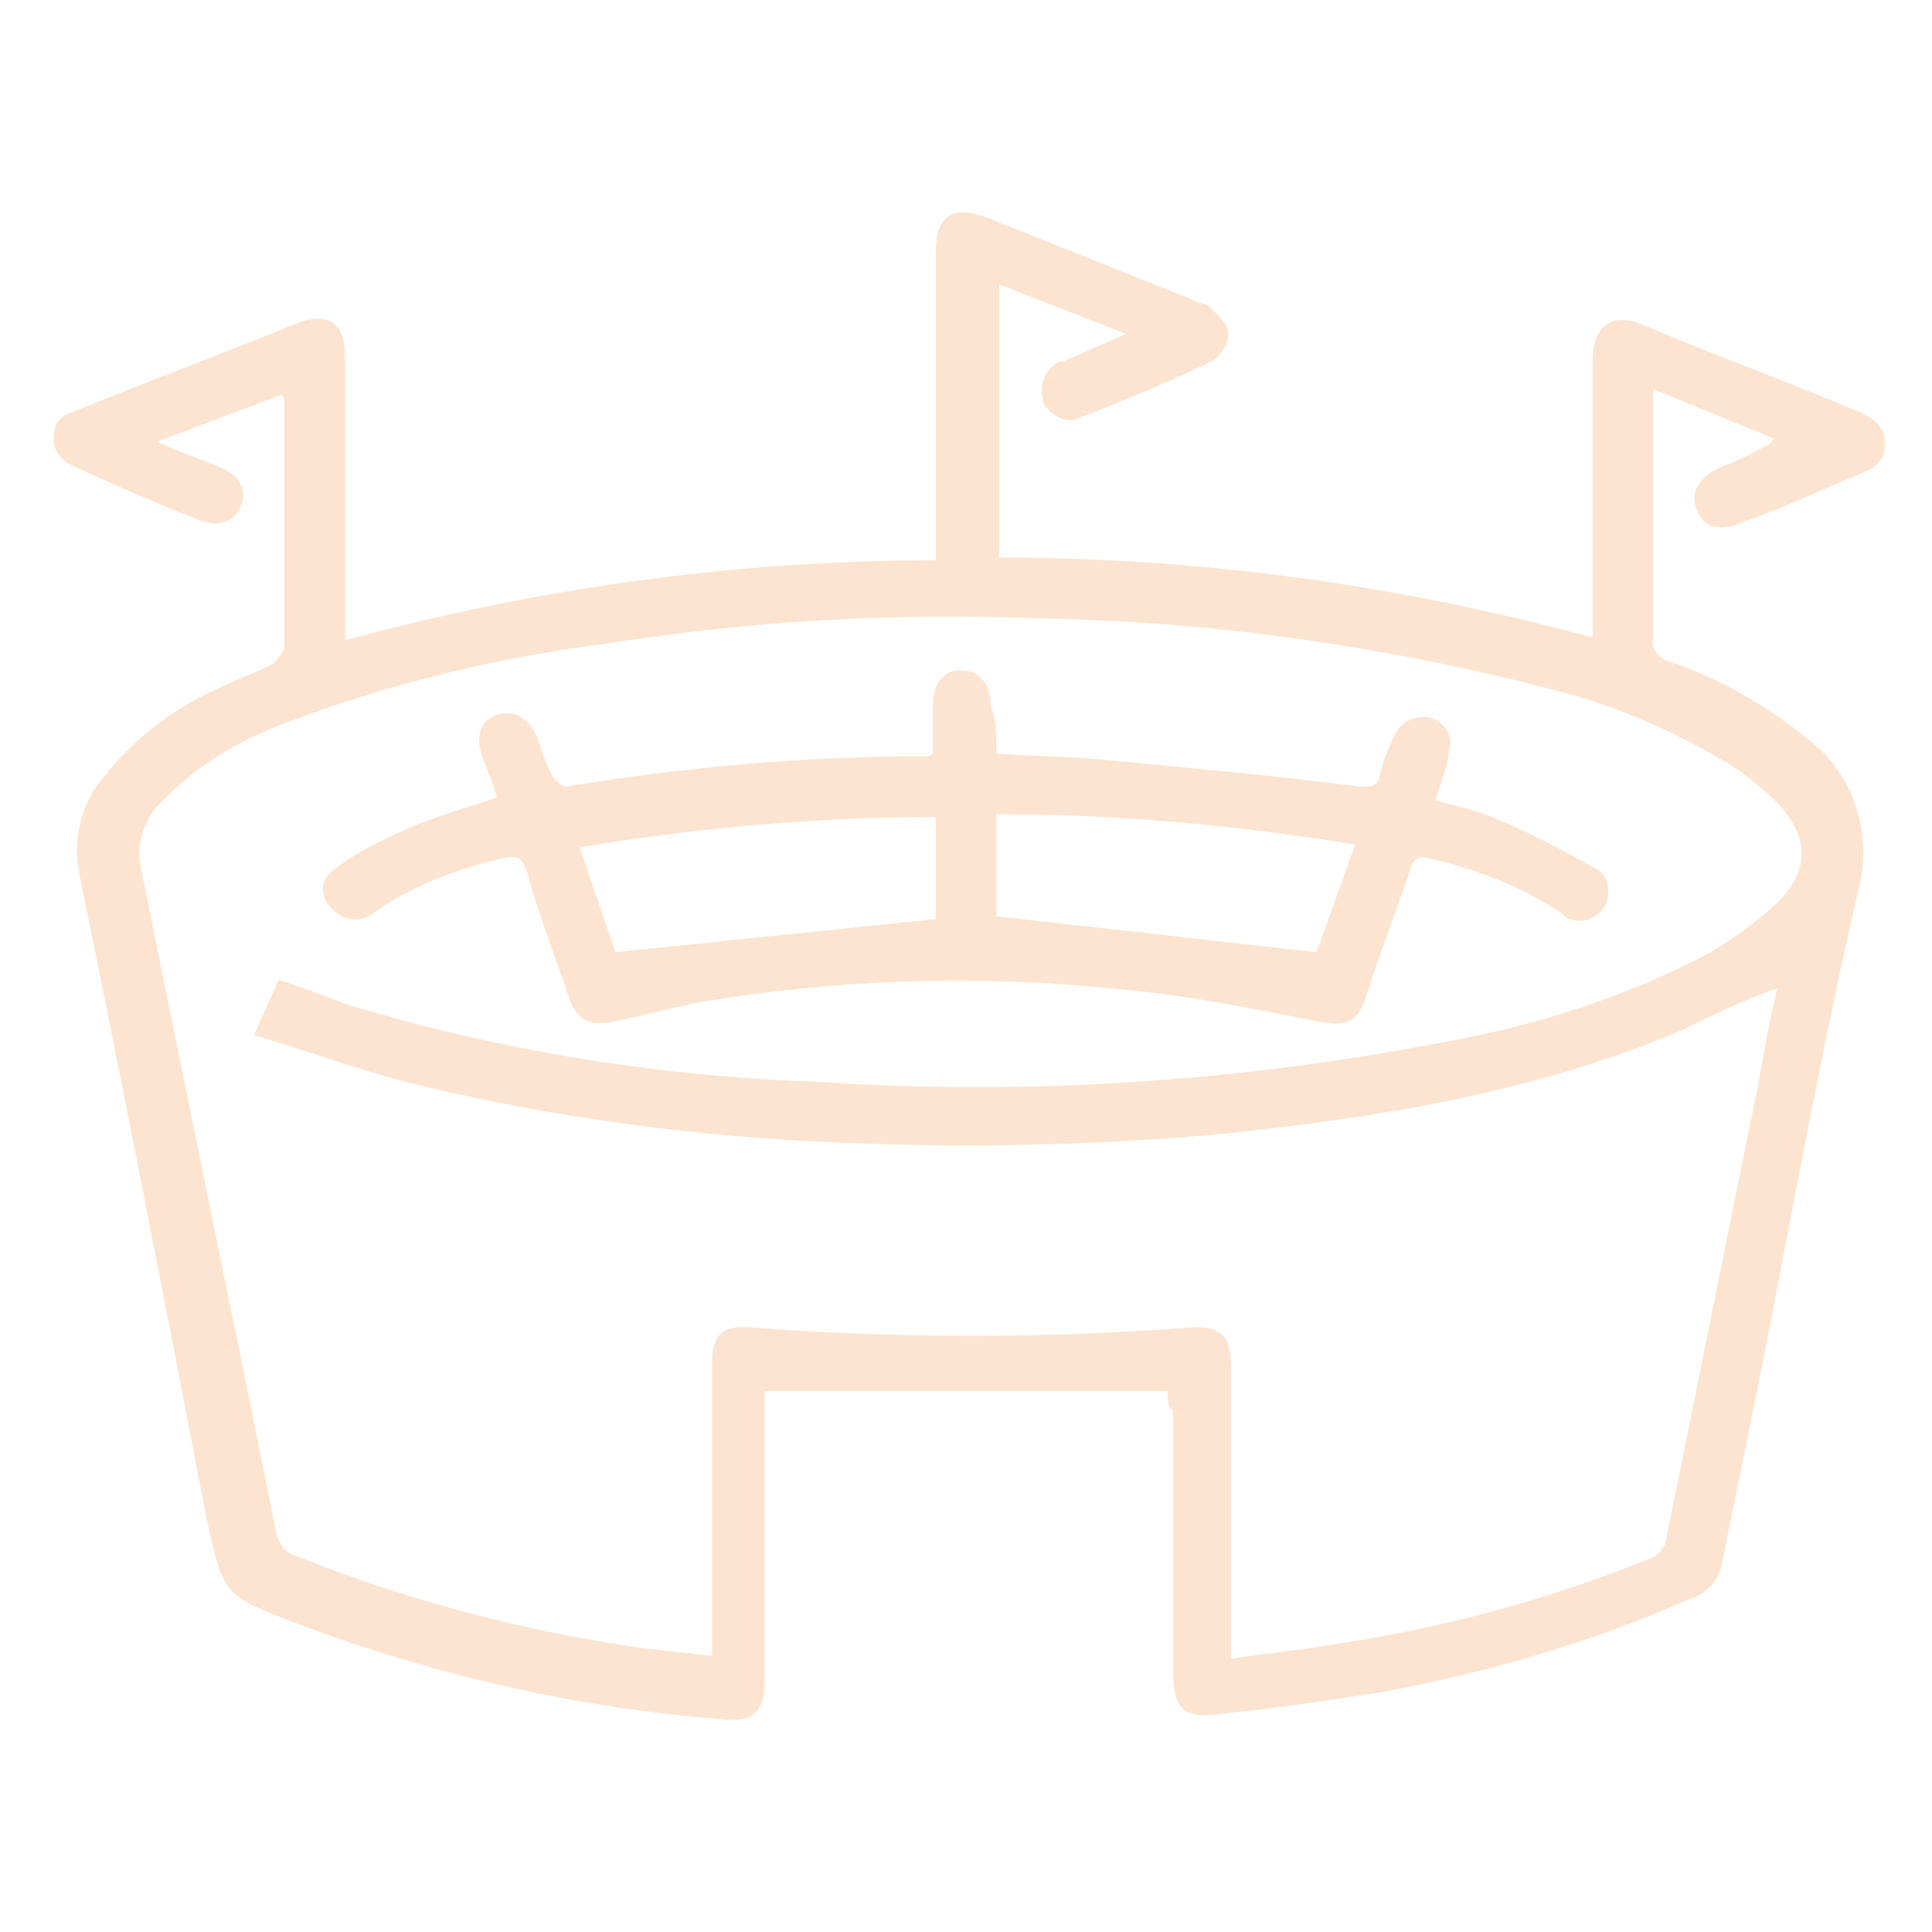
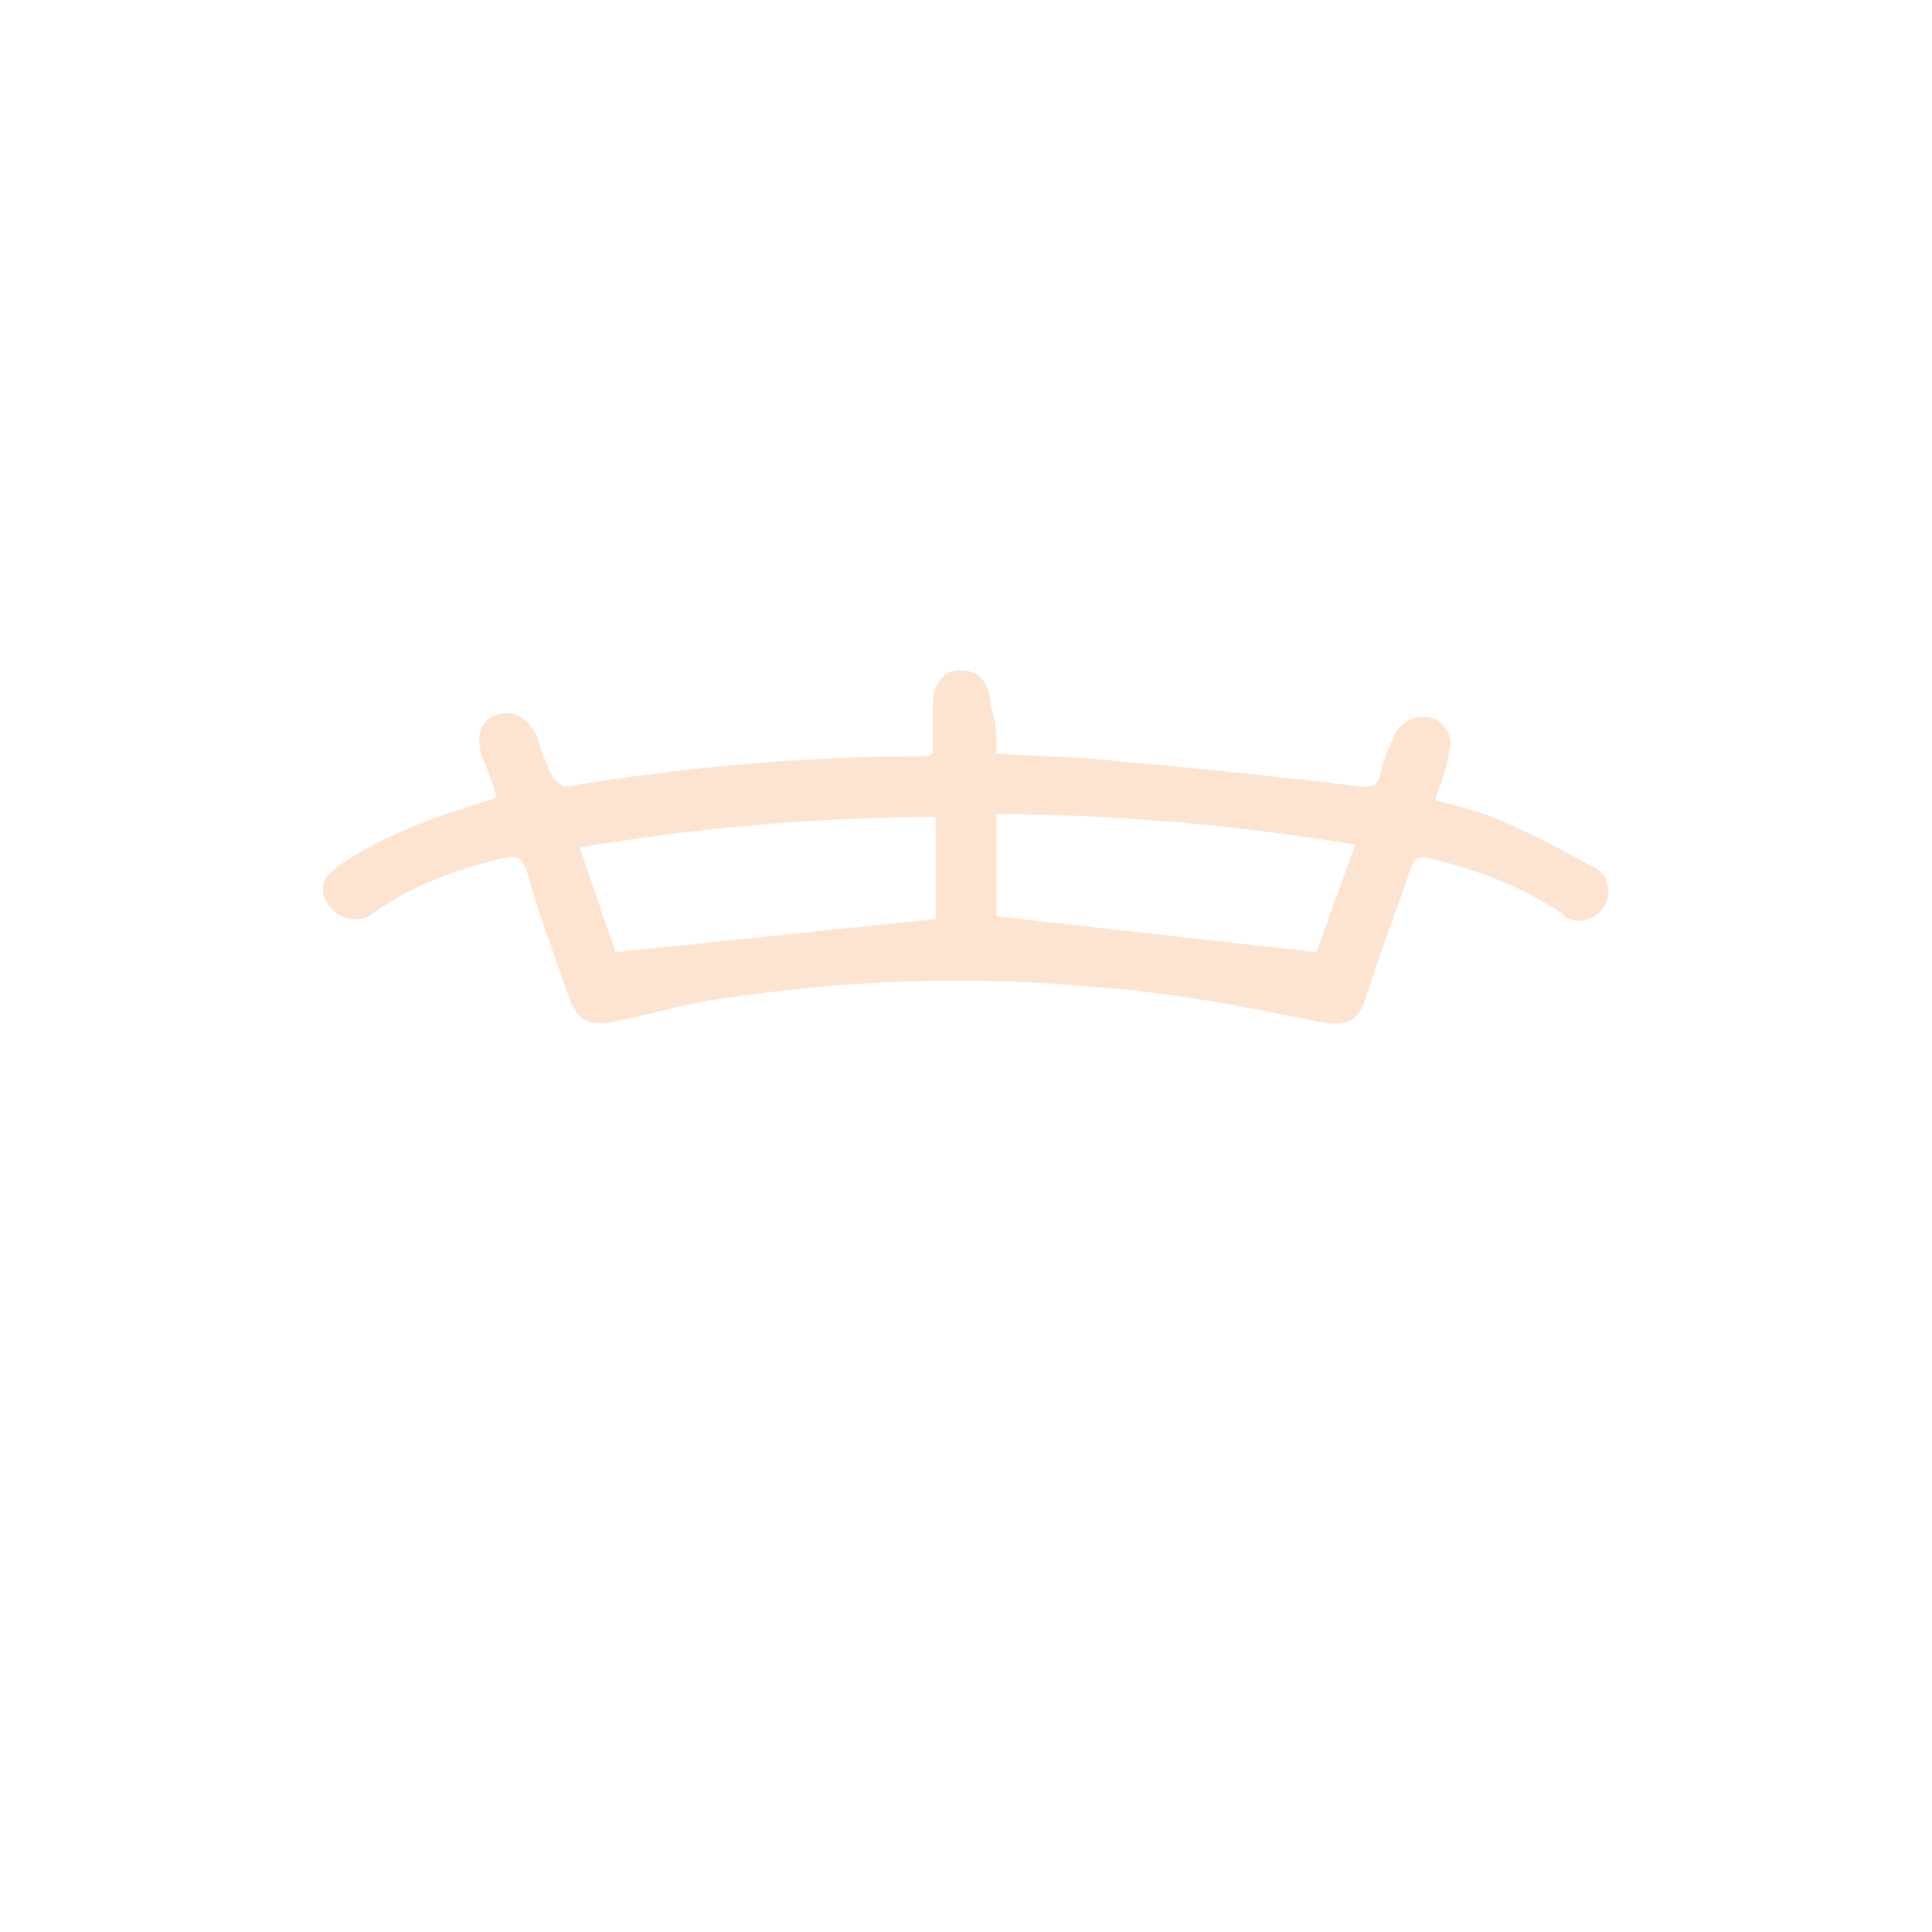
<svg xmlns="http://www.w3.org/2000/svg" version="1.1" id="Group_12531" x="0px" y="0px" viewBox="0 0 70 70" style="enable-background:new 0 0 70 70;" xml:space="preserve">
  <style type="text/css">
	.st0{fill:#FDE4D0;}
</style>
  <g>
-     <path id="Path_12461" class="st0" d="M42.3,50.4H27.7c0,0.2,0,0.5,0,0.8c0,3.2,0,6.5,0,9.7c0,1.1-0.4,1.5-1.4,1.4   c-5.3-0.4-10.6-1.6-15.6-3.5c-2.6-1-2.6-1-3.2-3.7c-1.5-7.8-3-15.5-4.6-23.3c-0.3-1.3,0-2.7,0.9-3.7c1.1-1.4,2.6-2.5,4.2-3.2   c0.6-0.3,1.2-0.5,1.8-0.8c0.2-0.1,0.4-0.4,0.5-0.6c0-3,0-5.9,0-8.9c0-0.1,0-0.2-0.1-0.3L5.7,16c0.8,0.4,1.5,0.6,2.2,0.9   c0.8,0.3,1.1,0.9,0.8,1.5s-0.9,0.7-1.6,0.4c-1.5-0.6-2.9-1.2-4.4-1.9c-0.6-0.2-0.9-0.8-0.7-1.4c0-0.2,0.3-0.5,0.7-0.6   c2.7-1.1,5.4-2.1,8.1-3.2c1.1-0.4,1.7,0,1.7,1.2c0,3.1,0,6.2,0,9.3v1c7-1.9,14.2-2.9,21.4-2.9v-0.9c0-3.4,0-6.8,0-10.2   c0-1.4,0.6-1.8,1.9-1.3c2.5,1,5,2,7.5,3c0.2,0.1,0.4,0.1,0.5,0.2c0.3,0.3,0.7,0.6,0.7,1s-0.3,0.8-0.6,1c-1.5,0.7-3.1,1.4-4.7,2   c-0.5,0.3-1.1,0-1.4-0.5v-0.1c-0.2-0.5,0.1-1.2,0.6-1.4c0,0,0,0,0.1,0c0.7-0.3,1.4-0.6,2.3-1l-4.6-1.8v9.9c7.3,0,14.5,1,21.5,2.9   v-0.8c0-3.1,0-6.2,0-9.2c0-1.4,0.8-1.8,1.9-1.3c2.6,1.1,5.1,2,7.7,3.1c0.5,0.2,1,0.5,1,1.2c0,0.6-0.4,0.9-1,1.1   c-1.4,0.6-2.7,1.2-4.1,1.7c-0.9,0.4-1.5,0.2-1.7-0.4c-0.3-0.6,0-1.2,0.9-1.6c0.6-0.2,1.1-0.5,1.7-0.8c0,0,0.1-0.1,0.2-0.2l-4.4-1.8   c0,0.3,0,0.5,0,0.7c0,2.8,0,5.5,0,8.3c-0.1,0.4,0.2,0.8,0.7,0.9c1.7,0.6,3.3,1.5,4.8,2.7c1.8,1.3,2.5,3.6,1.9,5.7   C66,38,65,43.6,63.9,49.2c-0.5,2.5-1,4.9-1.5,7.4c-0.1,0.6-0.5,1.1-1.1,1.3c-3.6,1.6-7.4,2.7-11.2,3.4c-1.9,0.3-3.9,0.6-5.9,0.8   c-1.3,0.2-1.7-0.2-1.7-1.5c0-3.2,0-6.3,0-9.5C42.3,51,42.3,50.7,42.3,50.4z M10.1,35.5c0.9,0.3,1.7,0.6,2.5,0.9   c5.6,1.7,11.3,2.6,17.1,2.8c7.5,0.5,15,0,22.4-1.4c3.4-0.6,6.6-1.6,9.7-3.2c0.9-0.5,1.7-1.1,2.5-1.8c1.3-1.2,1.3-2.5,0-3.8   c-0.4-0.4-0.8-0.7-1.3-1.1c-2.1-1.3-4.3-2.3-6.7-2.9c-6.1-1.6-12.5-2.5-18.8-2.6c-5.2-0.2-10.3,0.1-15.4,0.9   c-3.9,0.5-7.8,1.4-11.5,2.8c-1.7,0.6-3.3,1.5-4.6,2.8c-0.7,0.6-1.1,1.6-0.9,2.5c1.6,8,3.3,16.1,4.9,24.1c0.1,0.4,0.3,0.8,0.8,0.9   c4,1.6,8.2,2.7,12.4,3.3c0.8,0.1,1.7,0.2,2.6,0.3c0-0.4,0-0.7,0-1c0-3.2,0-6.4,0-9.6c0-1.1,0.4-1.4,1.5-1.3   c5.3,0.4,10.5,0.4,15.8,0c1.1-0.1,1.5,0.3,1.5,1.4c0,3.2,0,6.4,0,9.6c0,0.3,0,0.6,0,1c1.3-0.2,2.4-0.3,3.6-0.5   c4-0.6,7.8-1.6,11.5-3.1c0.4-0.1,0.7-0.5,0.7-0.9c1.1-5.4,2.2-10.9,3.3-16.3c0.2-1.1,0.4-2.3,0.7-3.5c-1.4,0.5-2.4,1-3.4,1.5   c-5.4,2.3-11.1,3.2-16.9,3.8c-4.5,0.4-9,0.5-13.6,0.3c-5.2-0.2-10.4-0.9-15.4-2.1c-2-0.5-3.9-1.2-5.9-1.8L10.1,35.5z" />
    <path id="Path_12462" class="st0" d="M36.1,27.3c1.2,0.1,2.4,0.1,3.6,0.2c3.2,0.3,6.4,0.6,9.6,1c0.4,0,0.6,0,0.7-0.4   c0.1-0.5,0.3-1,0.5-1.4c0.2-0.5,0.7-0.8,1.3-0.7l0,0c0.5,0.1,0.9,0.7,0.7,1.2c0,0,0,0,0,0.1c-0.1,0.6-0.3,1.1-0.5,1.7   c0.8,0.2,1.6,0.4,2.3,0.7c1.2,0.5,2.3,1.1,3.4,1.7c0.5,0.2,0.7,0.8,0.5,1.3s-0.8,0.8-1.3,0.6c-0.1,0-0.2-0.1-0.3-0.2   c-1.5-1-3.1-1.6-4.8-2c-0.4-0.1-0.6,0-0.7,0.4c-0.5,1.5-1.1,3-1.6,4.6c-0.3,1-0.8,1.1-1.8,0.9c-2.5-0.5-5-1-7.6-1.2   c-4.9-0.5-9.8-0.3-14.7,0.5c-1,0.2-2.1,0.5-3.1,0.7c-0.9,0.2-1.4,0-1.7-0.9c-0.5-1.5-1.1-3-1.5-4.5c-0.2-0.6-0.4-0.6-0.9-0.5   c-1.7,0.4-3.3,1-4.7,2c-0.4,0.3-1,0.3-1.4-0.1c0,0,0,0-0.1-0.1c-0.4-0.4-0.4-1,0-1.3l0.1-0.1c0.8-0.6,1.6-1,2.5-1.4   c1.1-0.5,2.2-0.8,3.4-1.2c-0.1-0.4-0.3-0.9-0.5-1.4c-0.3-0.8-0.1-1.4,0.5-1.6s1.2,0.1,1.5,0.9c0.1,0.4,0.3,0.9,0.5,1.3   c0.1,0.2,0.4,0.4,0.5,0.4c4.3-0.7,8.6-1.1,13-1.1c0.1,0,0.2,0,0.3-0.1c0-0.6,0-1.2,0-1.8c0-0.8,0.5-1.3,1.1-1.2c0.6,0,1,0.5,1,1.3   C36.1,26.1,36.1,26.7,36.1,27.3z M36.1,29.5v3.7l11.6,1.3l1.4-3.9C44.8,29.9,40.5,29.5,36.1,29.5L36.1,29.5z M22.3,34.5l11.6-1.2   v-3.7c-4.3,0-8.7,0.4-12.9,1.1L22.3,34.5z" />
  </g>
</svg>